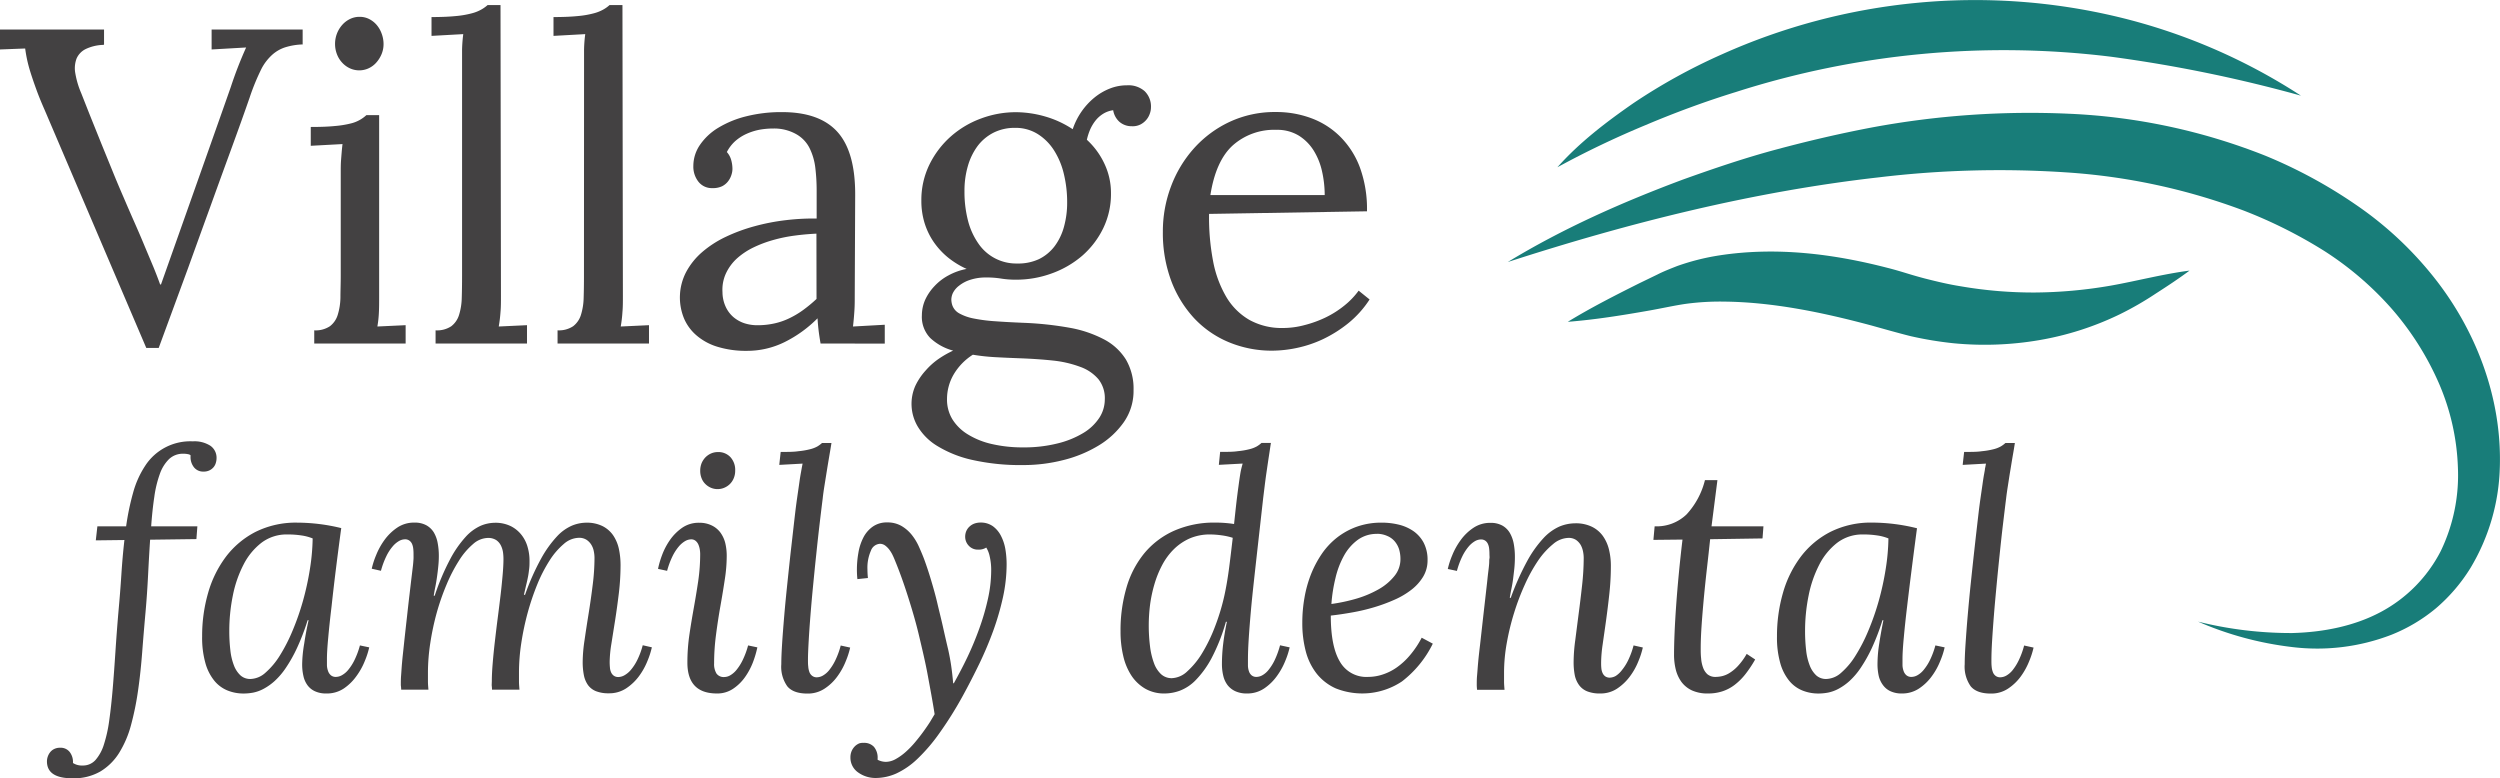
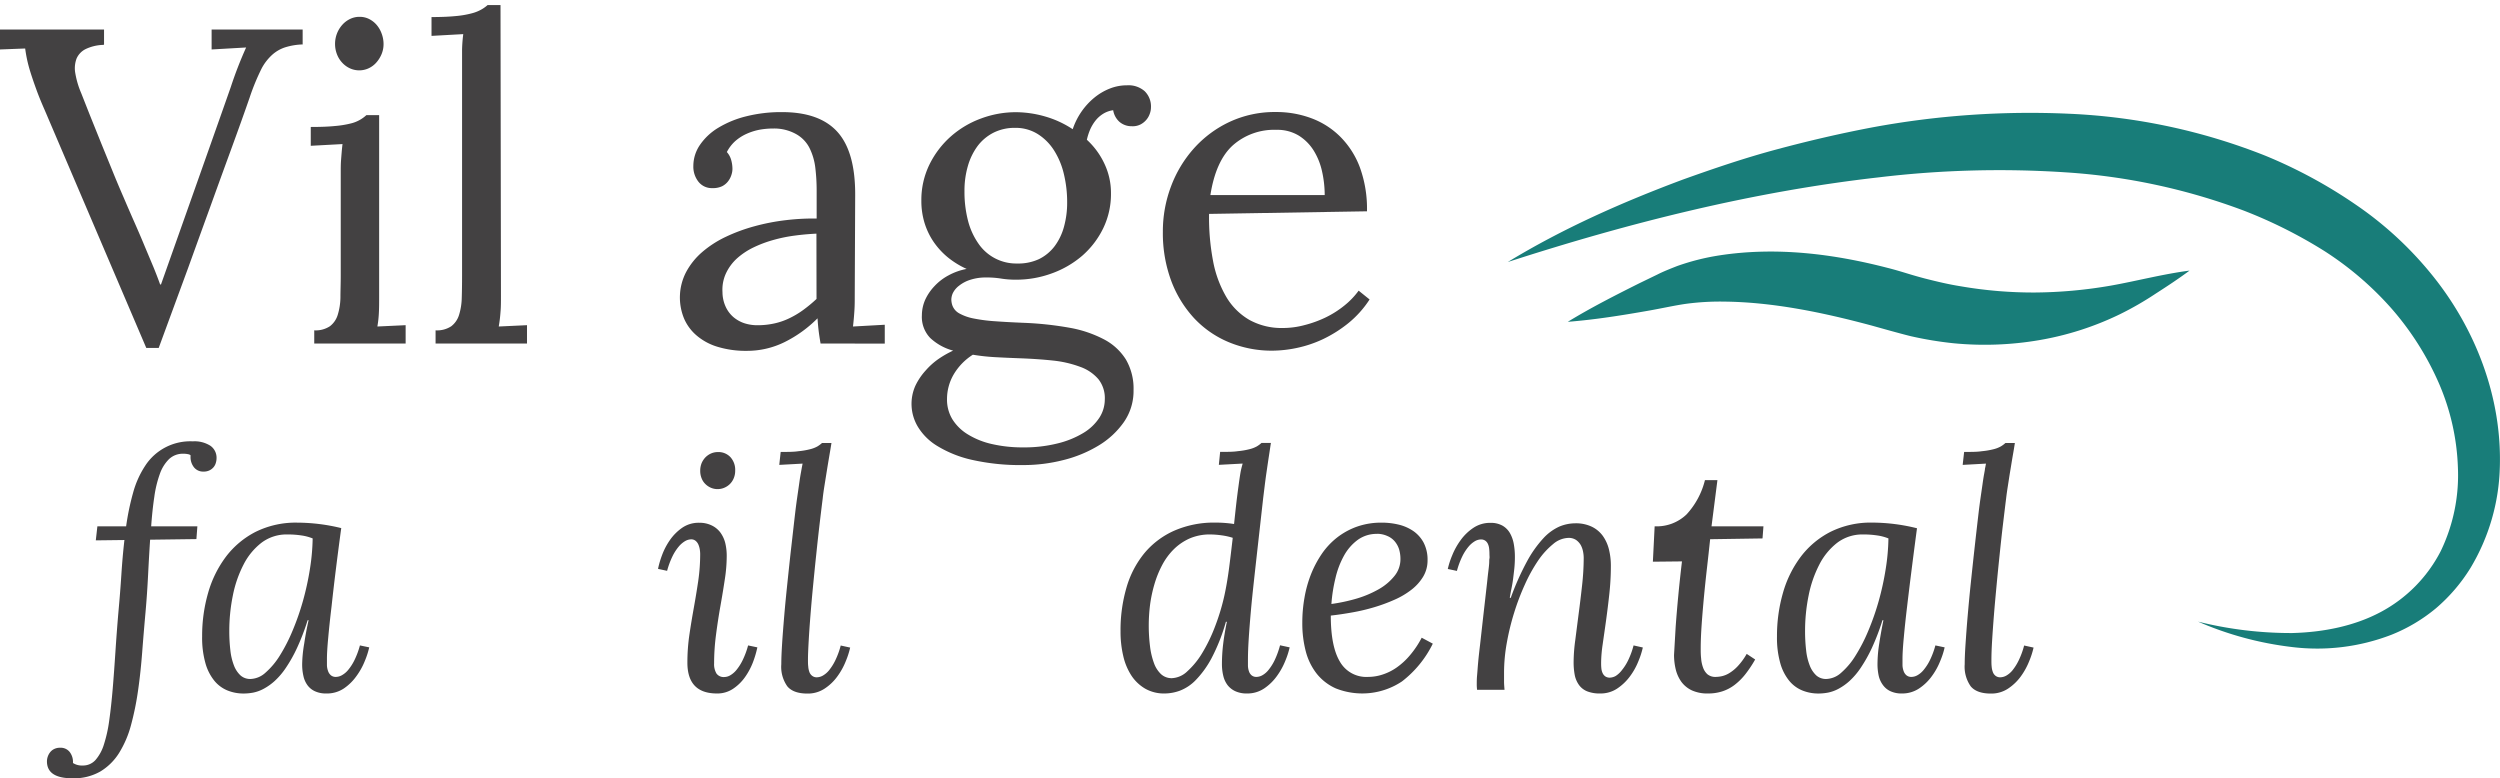
<svg xmlns="http://www.w3.org/2000/svg" viewBox="0 0 567.07 176.57">
  <defs>
    <style>.cls-1{fill:#434142;}.cls-2{fill:#187d79;}</style>
  </defs>
  <g id="Layer_2" data-name="Layer 2">
    <g id="Layer_1-2" data-name="Layer 1">
      <path class="cls-1" d="M0,6.7H23.6v3.38l-.1.1a9.9,9.9,0,0,0-4.05.94,4.33,4.33,0,0,0-2.09,2.18,6.3,6.3,0,0,0-.27,3.36,19.7,19.7,0,0,0,1.34,4.49c.79,2,1.57,4,2.33,5.89s1.54,3.82,2.31,5.74l2.39,5.86q1.21,3,2.61,6.21,1.23,2.88,2.46,5.66t2.28,5.32q1.06,2.52,2,4.76c.61,1.49,1.11,2.8,1.51,3.93h.2Q50.07,26.27,52.36,19.71a89.58,89.58,0,0,1,3.47-8.94L48,11.22V6.7H68.65v3.38a14.8,14.8,0,0,0-3.92.64,8.14,8.14,0,0,0-3,1.72,11.46,11.46,0,0,0-2.34,3,50.41,50.41,0,0,0-2.76,6.68Q54.94,27,52.38,34T47.66,47q-2.16,5.94-5,13.81L36,78.92H33.18L10.08,24.83Q8.94,22.25,8.2,20.18c-.5-1.37-.92-2.61-1.27-3.72s-.61-2.11-.8-3S5.81,11.73,5.71,11L0,11.22Z" />
      <path class="cls-1" d="M77.29,39.28c0-1.06,0-2.08.08-3.08s.16-2.16.32-3.52l-7.2.39V28.8c2.22,0,4.05-.07,5.51-.22A21.93,21.93,0,0,0,79.58,28a7.87,7.87,0,0,0,3.53-1.89H86V67.15c0,1.36,0,2.56-.05,3.6a25,25,0,0,1-.35,3.31l6.41-.3v4.17H71.28v-3A5.83,5.83,0,0,0,74.83,74a5.09,5.09,0,0,0,1.77-2.56,14.06,14.06,0,0,0,.62-3.92c0-1.52.07-3.2.07-5ZM87,10a5.91,5.91,0,0,1-.47,2.33,6.79,6.79,0,0,1-1.22,1.91,5.28,5.28,0,0,1-1.74,1.27,5.06,5.06,0,0,1-4.17,0,5.46,5.46,0,0,1-1.76-1.27,5.79,5.79,0,0,1-1.2-1.91A6.46,6.46,0,0,1,76,10,6.48,6.48,0,0,1,77.67,5.6a5.58,5.58,0,0,1,1.76-1.31,4.82,4.82,0,0,1,2.14-.47,4.69,4.69,0,0,1,2.11.47A5.51,5.51,0,0,1,85.39,5.6a6.28,6.28,0,0,1,1.17,2A6.78,6.78,0,0,1,87,10Z" />
      <path class="cls-1" d="M104.81,14.35c0-1.06,0-2.09,0-3.08a34,34,0,0,1,.27-3.53l-7.2.4V3.87c2.22,0,4.06-.08,5.54-.23a21,21,0,0,0,3.6-.62,8.93,8.93,0,0,0,2.18-.87,8,8,0,0,0,1.4-1h2.93l.1,66c0,1.36,0,2.56-.1,3.6a32,32,0,0,1-.4,3.31l6.41-.3v4.17H98.8v-3a5.83,5.83,0,0,0,3.55-.92,5.09,5.09,0,0,0,1.77-2.56,14.06,14.06,0,0,0,.62-3.92c.05-1.52.07-3.2.07-5Z" />
-       <path class="cls-1" d="M132.48,14.35c0-1.06,0-2.09,0-3.08a31.46,31.46,0,0,1,.27-3.53l-7.2.4V3.87c2.22,0,4.06-.08,5.54-.23a21,21,0,0,0,3.6-.62,9.1,9.1,0,0,0,2.18-.87,7.57,7.57,0,0,0,1.39-1h2.93l.1,66c0,1.36,0,2.56-.1,3.6a29.35,29.35,0,0,1-.39,3.31l6.41-.3v4.17H126.47v-3A5.83,5.83,0,0,0,130,74a5.15,5.15,0,0,0,1.77-2.56,14.06,14.06,0,0,0,.62-3.92c.05-1.52.07-3.2.07-5Z" />
      <path class="cls-1" d="M157.27,37.65a8.47,8.47,0,0,1,1.49-4.77,13.32,13.32,0,0,1,4.17-3.9,22.72,22.72,0,0,1,6.39-2.61,32.49,32.49,0,0,1,8.07-.94q8.54,0,12.59,4.52t4,14.35l-.1,22.85c0,1.06,0,2.13-.07,3.21s-.16,2.31-.33,3.7l7.21-.4v4.27H186.13q-.3-1.74-.45-3t-.24-2.73A28.08,28.08,0,0,1,178,77.58a19.15,19.15,0,0,1-8.57,2,21.92,21.92,0,0,1-6.68-.92A13.1,13.1,0,0,1,158,76.09a10.47,10.47,0,0,1-2.84-3.85,12.51,12.51,0,0,1,.43-10.45,15.83,15.83,0,0,1,3.67-4.6,23.79,23.79,0,0,1,5.39-3.48,39,39,0,0,1,6.53-2.4,47.86,47.86,0,0,1,7.06-1.37,52.7,52.7,0,0,1,7-.37V43.21a42.7,42.7,0,0,0-.3-5.12,13.73,13.73,0,0,0-1.32-4.52,7.5,7.5,0,0,0-3.18-3.23,10.2,10.2,0,0,0-5-1.19,17.53,17.53,0,0,0-3.13.27,13.25,13.25,0,0,0-2.93.92A10.26,10.26,0,0,0,166.78,32a8.7,8.7,0,0,0-1.91,2.49,4.5,4.5,0,0,1,1,1.86,7.63,7.63,0,0,1,.27,2,4.44,4.44,0,0,1-.25,1.37,4.57,4.57,0,0,1-.77,1.44,3.92,3.92,0,0,1-1.34,1.09,4.86,4.86,0,0,1-2.21.42,3.84,3.84,0,0,1-3.15-1.46A5.52,5.52,0,0,1,157.27,37.65ZM185.19,53c-1.56.07-3.17.21-4.85.43a33.62,33.62,0,0,0-4.91,1,27.07,27.07,0,0,0-4.55,1.71,16.18,16.18,0,0,0-3.73,2.49A10.74,10.74,0,0,0,164.67,62a8.85,8.85,0,0,0-.79,4.27,8,8,0,0,0,.72,3.3,6.89,6.89,0,0,0,1.74,2.34,7.5,7.5,0,0,0,2.45,1.39,9.35,9.35,0,0,0,3,.47,17.31,17.31,0,0,0,3.83-.4,15.18,15.18,0,0,0,3.4-1.17,19.69,19.69,0,0,0,3.13-1.86,31.94,31.94,0,0,0,3.06-2.53Z" />
      <path class="cls-1" d="M252.5,25a5.8,5.8,0,0,0-2.29.82,6.78,6.78,0,0,0-1.74,1.56,9.48,9.48,0,0,0-1.22,2.06,13.77,13.77,0,0,0-.72,2.26,17.29,17.29,0,0,1,4,5.47A15.42,15.42,0,0,1,252,43.85a17.84,17.84,0,0,1-1.76,7.93A19.71,19.71,0,0,1,245.49,58a22,22,0,0,1-6.88,4,23.38,23.38,0,0,1-8.17,1.44,20.72,20.72,0,0,1-3.35-.25,20.52,20.52,0,0,0-3.46-.25,11.15,11.15,0,0,0-3.45.5,7.88,7.88,0,0,0-2.63,1.36,4.78,4.78,0,0,0-1.42,1.69,3.76,3.76,0,0,0-.34,1.42,4.3,4.3,0,0,0,.19,1.24,3.37,3.37,0,0,0,1.62,1.94,11,11,0,0,0,3.3,1.16,36.94,36.94,0,0,0,4.85.62c1.87.14,4,.25,6.33.35a75.33,75.33,0,0,1,10.51,1.12A26.82,26.82,0,0,1,250.46,77a12.87,12.87,0,0,1,4.94,4.57,13.09,13.09,0,0,1,1.72,6.93,12.33,12.33,0,0,1-2.22,7.28,18.88,18.88,0,0,1-5.76,5.31,28.68,28.68,0,0,1-8,3.28,36.5,36.5,0,0,1-9,1.12,49.88,49.88,0,0,1-11.7-1.19,25.94,25.94,0,0,1-7.87-3.16,12.93,12.93,0,0,1-4.42-4.42,10.1,10.1,0,0,1-.5-9.26A14.37,14.37,0,0,1,210,84a15.89,15.89,0,0,1,3-2.66,22.59,22.59,0,0,1,3.2-1.81A12.19,12.19,0,0,1,211,76.66a6.88,6.88,0,0,1-1.89-5.14,8.8,8.8,0,0,1,.74-3.5A11.3,11.3,0,0,1,212,64.87a12.11,12.11,0,0,1,3.21-2.44A13.91,13.91,0,0,1,219.26,61,19.58,19.58,0,0,1,215,58.38a17.07,17.07,0,0,1-3.23-3.52,16,16,0,0,1-2.06-4.3,17,17,0,0,1-.72-5,18.3,18.3,0,0,1,1.86-8.29,20.65,20.65,0,0,1,4.87-6.36,21.43,21.43,0,0,1,6.86-4.05,22.54,22.54,0,0,1,7.82-1.41,24.27,24.27,0,0,1,6.76,1,22.48,22.48,0,0,1,6.16,2.86,15.84,15.84,0,0,1,2-4,15.49,15.49,0,0,1,2.91-3.16,13.05,13.05,0,0,1,3.5-2.06,10.54,10.54,0,0,1,3.92-.74,5.54,5.54,0,0,1,4,1.34,4.85,4.85,0,0,1,1.42,3.72,4.12,4.12,0,0,1-.25,1.34,4.24,4.24,0,0,1-.77,1.39,4.34,4.34,0,0,1-1.37,1.1,3.93,3.93,0,0,1-2,.39,4.14,4.14,0,0,1-2.83-1.06A4.52,4.52,0,0,1,252.5,25ZM231.14,81.26c-1.89-.07-3.71-.15-5.47-.25a45.62,45.62,0,0,1-5-.55,13.26,13.26,0,0,0-4.34,4.46,11.07,11.07,0,0,0-1.52,5.61A8.59,8.59,0,0,0,216,95.06a10.6,10.6,0,0,0,3.48,3.44,17.77,17.77,0,0,0,5.46,2.21,30.74,30.74,0,0,0,7.13.77,31.07,31.07,0,0,0,7.82-.9,20.81,20.81,0,0,0,5.84-2.37,11.18,11.18,0,0,0,3.63-3.45,7.64,7.64,0,0,0,1.24-4.14A6.9,6.9,0,0,0,249.14,86a9.68,9.68,0,0,0-4.07-2.77,25,25,0,0,0-6.16-1.44Q235.36,81.41,231.14,81.26ZM230.24,29a10.67,10.67,0,0,0-4.87,1.09,10.5,10.5,0,0,0-3.6,3,14.21,14.21,0,0,0-2.23,4.57,19.93,19.93,0,0,0-.77,5.67,26.1,26.1,0,0,0,.79,6.68,16,16,0,0,0,2.34,5.19,10.37,10.37,0,0,0,8.84,4.57,11.09,11.09,0,0,0,4.94-1,10,10,0,0,0,3.53-2.91,13.08,13.08,0,0,0,2.13-4.42,20.39,20.39,0,0,0,.72-5.54,27,27,0,0,0-.74-6.41,17.38,17.38,0,0,0-2.24-5.39,11.88,11.88,0,0,0-3.7-3.7A9.48,9.48,0,0,0,230.24,29Z" />
      <path class="cls-1" d="M310.07,47.93l-35.82.59a52.9,52.9,0,0,0,.9,10.65,25.21,25.21,0,0,0,3,8.17,14.56,14.56,0,0,0,5.24,5.22A15.1,15.1,0,0,0,291,74.4a18.87,18.87,0,0,0,4.87-.65A25.5,25.5,0,0,0,300.7,72a21.89,21.89,0,0,0,4.25-2.7,17.6,17.6,0,0,0,3.23-3.37l2.48,2a23.08,23.08,0,0,1-4.84,5.39,29,29,0,0,1-5.71,3.6,26.86,26.86,0,0,1-5.94,2,27.58,27.58,0,0,1-5.56.62,25.29,25.29,0,0,1-9.81-1.89,22.7,22.7,0,0,1-7.88-5.41,25.78,25.78,0,0,1-5.24-8.5,31,31,0,0,1-1.91-11.17,28.82,28.82,0,0,1,1.84-10.26,27.24,27.24,0,0,1,5.22-8.67,25.19,25.19,0,0,1,8.09-6,24.19,24.19,0,0,1,10.48-2.23,22.7,22.7,0,0,1,8,1.39A18.26,18.26,0,0,1,304,31a19.46,19.46,0,0,1,4.47,7A27.48,27.48,0,0,1,310.07,47.93ZM289.5,29.45a14.11,14.11,0,0,0-9.83,3.49q-3.89,3.5-5.12,11.31h25.93a24.64,24.64,0,0,0-.59-5.32A15.09,15.09,0,0,0,298,34.18a10.58,10.58,0,0,0-3.4-3.42A9.37,9.37,0,0,0,289.5,29.45Z" />
      <path class="cls-1" d="M16.55,173.07a3.75,3.75,0,0,0,2.21.57,3.8,3.8,0,0,0,2.9-1.25,9.69,9.69,0,0,0,1.92-3.55,31.39,31.39,0,0,0,1.21-5.52c.3-2.14.56-4.53.78-7.14s.42-5.44.62-8.46.43-6.16.72-9.44q.36-3.94.62-7.95c.17-2.66.4-5.28.69-7.84l-6.49.08.36-3.19h6.52a57.32,57.32,0,0,1,1.58-7.61,21.2,21.2,0,0,1,2.73-6.1,12.18,12.18,0,0,1,10.8-5.56,6.7,6.7,0,0,1,4,1,3.31,3.31,0,0,1,1.4,2.83,3.52,3.52,0,0,1-.15,1,2.61,2.61,0,0,1-.5,1,2.85,2.85,0,0,1-.93.74,3,3,0,0,1-1.39.29A2.64,2.64,0,0,1,44,106a3.75,3.75,0,0,1-.78-2.47v-.28a1.47,1.47,0,0,0-.63-.24,4.89,4.89,0,0,0-1-.09,4.54,4.54,0,0,0-3.24,1.21,8.77,8.77,0,0,0-2.1,3.39A25.26,25.26,0,0,0,35,112.72c-.3,2-.54,4.25-.71,6.66H44.77l-.22,2.9-10.5.14c-.17,2.56-.32,5.24-.46,8s-.33,5.64-.59,8.54-.52,6-.75,9-.54,5.92-.94,8.7a64.67,64.67,0,0,1-1.59,7.8,23.29,23.29,0,0,1-2.7,6.32A12.84,12.84,0,0,1,22.75,175a12.07,12.07,0,0,1-6.31,1.54q-5.79,0-5.79-3.84a3.21,3.21,0,0,1,.16-1,3.33,3.33,0,0,1,.51-1,2.61,2.61,0,0,1,.92-.78,2.94,2.94,0,0,1,1.41-.31,2.59,2.59,0,0,1,2.14.94A3.71,3.71,0,0,1,16.55,173.07Z" />
      <path class="cls-1" d="M77.4,119.81q-.62,4.56-1.19,9.14t-1,8.58q-.48,4-.76,7.14c-.2,2.1-.29,3.71-.29,4.81,0,.49,0,1,0,1.45a4.29,4.29,0,0,0,.26,1.3,2.17,2.17,0,0,0,.63.94,1.7,1.7,0,0,0,1.18.37,2.84,2.84,0,0,0,1.32-.38A5,5,0,0,0,79,151.93a11.13,11.13,0,0,0,1.41-2.21,18.46,18.46,0,0,0,1.23-3.32l2.11.44a18.38,18.38,0,0,1-1,3.09,15.37,15.37,0,0,1-1.91,3.44A11.28,11.28,0,0,1,78,156.16,6.89,6.89,0,0,1,74,157.3a5.89,5.89,0,0,1-2.53-.49,4.3,4.3,0,0,1-1.7-1.35,5.46,5.46,0,0,1-.94-2.1,11.69,11.69,0,0,1-.29-2.76A30,30,0,0,1,69,146c.25-1.66.57-3.44,1-5.32h-.22a50.54,50.54,0,0,1-2.41,6.3,31.83,31.83,0,0,1-2.52,4.49,16.45,16.45,0,0,1-2.55,3,12.59,12.59,0,0,1-2.5,1.77,8.52,8.52,0,0,1-2.35.86,12,12,0,0,1-2.16.21,9.65,9.65,0,0,1-3.71-.7,7.48,7.48,0,0,1-3-2.25,11,11,0,0,1-2-4,21.11,21.11,0,0,1-.73-6,35.17,35.17,0,0,1,1.36-9.89,25.09,25.09,0,0,1,4.06-8.22A19.74,19.74,0,0,1,58,120.63a20.51,20.51,0,0,1,9.49-2.08,42.3,42.3,0,0,1,10,1.26Zm-6.48,2.32a10.82,10.82,0,0,0-2.57-.68,20.94,20.94,0,0,0-3.19-.22,9.42,9.42,0,0,0-5.85,1.88,14.65,14.65,0,0,0-4.09,5,26.33,26.33,0,0,0-2.41,7,40.33,40.33,0,0,0-.8,8,37.14,37.14,0,0,0,.24,4.37,13.57,13.57,0,0,0,.81,3.45,6,6,0,0,0,1.49,2.27,3.28,3.28,0,0,0,2.28.81,5.28,5.28,0,0,0,3.4-1.44,17,17,0,0,0,3.25-3.88,38.53,38.53,0,0,0,2.89-5.65,58,58,0,0,0,2.36-6.77,63,63,0,0,0,1.57-7.21A48.28,48.28,0,0,0,70.92,122.13Z" />
-       <path class="cls-1" d="M111.56,154.55c0-1.21.07-2.59.2-4.15s.29-3.18.49-4.89.4-3.43.63-5.19.44-3.48.64-5.13.35-3.21.48-4.65.2-2.71.2-3.77a11.57,11.57,0,0,0-.1-1.47,5.13,5.13,0,0,0-.48-1.56,3.21,3.21,0,0,0-1.06-1.23,3.35,3.35,0,0,0-1.91-.49,5.24,5.24,0,0,0-3.36,1.4,16,16,0,0,0-3.17,3.73,35.38,35.38,0,0,0-2.81,5.41A53.54,53.54,0,0,0,99.06,139a59.23,59.23,0,0,0-1.46,6.88,44.69,44.69,0,0,0-.53,6.61c0,.75,0,1.44,0,2.07s.06,1.25.11,1.88H91c0-.53-.08-.89-.08-1.08,0-.68,0-1.39.06-2.14s.11-1.69.21-2.84.26-2.57.44-4.27.42-3.84.71-6.42c.21-1.93.4-3.57.56-4.92s.29-2.49.4-3.4l.27-2.25c.07-.58.13-1.06.16-1.46s.06-.75.07-1,0-.63,0-1a10.41,10.41,0,0,0-.07-1.26,3.55,3.55,0,0,0-.29-1.07,1.84,1.84,0,0,0-.6-.72,1.68,1.68,0,0,0-1-.28,2.84,2.84,0,0,0-1.32.38,5.4,5.4,0,0,0-1.45,1.23,10.3,10.3,0,0,0-1.43,2.21,18.46,18.46,0,0,0-1.23,3.32L84.32,129a18.38,18.38,0,0,1,1-3.09,15.73,15.73,0,0,1,1.9-3.44,11.57,11.57,0,0,1,2.88-2.79,6.78,6.78,0,0,1,3.9-1.14,5.43,5.43,0,0,1,2.71.61,4.59,4.59,0,0,1,1.71,1.65,7.29,7.29,0,0,1,.86,2.39,15.66,15.66,0,0,1,.26,2.88,22.24,22.24,0,0,1-.13,2.43c-.08.82-.18,1.62-.29,2.39s-.23,1.52-.38,2.24-.26,1.38-.36,2h.22a53.44,53.44,0,0,1,3.51-8.29,24.49,24.49,0,0,1,3.51-5.06,10.34,10.34,0,0,1,3.41-2.52,8.48,8.48,0,0,1,3.19-.68,7.88,7.88,0,0,1,3.73.81,7.2,7.2,0,0,1,2.44,2.07,7.87,7.87,0,0,1,1.32,2.75,10.91,10.91,0,0,1,.4,2.84c0,.7,0,1.33-.07,1.89s-.13,1.12-.24,1.7-.24,1.2-.4,1.86-.34,1.47-.56,2.41h.26a54.24,54.24,0,0,1,3.67-8.26,25.12,25.12,0,0,1,3.59-5,10.11,10.11,0,0,1,3.42-2.44,8.65,8.65,0,0,1,3.19-.65,8,8,0,0,1,3.71.78,6.47,6.47,0,0,1,2.41,2.1,8.83,8.83,0,0,1,1.29,3.07,17.66,17.66,0,0,1,.38,3.68,54.3,54.3,0,0,1-.38,6.3q-.39,3.22-.85,6.18c-.32,2-.6,3.77-.86,5.42a28,28,0,0,0-.38,4q0,.69.06,1.32a3.23,3.23,0,0,0,.27,1.11,1.93,1.93,0,0,0,.62.76,1.74,1.74,0,0,0,1.05.29,3,3,0,0,0,1.32-.38,5.36,5.36,0,0,0,1.48-1.23,10.9,10.9,0,0,0,1.45-2.23,17.48,17.48,0,0,0,1.25-3.37l2.07.47a18.45,18.45,0,0,1-1,3.1,15.38,15.38,0,0,1-1.9,3.42,11.58,11.58,0,0,1-2.9,2.77,6.94,6.94,0,0,1-3.95,1.14,7.62,7.62,0,0,1-2.9-.47,4.15,4.15,0,0,1-1.83-1.39,5.81,5.81,0,0,1-.94-2.25,15.4,15.4,0,0,1-.27-3.06,34.15,34.15,0,0,1,.42-4.87q.41-2.85.92-6c.34-2.12.65-4.27.92-6.47a49.25,49.25,0,0,0,.42-6.23,7.65,7.65,0,0,0-.15-1.43,4.35,4.35,0,0,0-.54-1.47,3.64,3.64,0,0,0-1.09-1.16,3.08,3.08,0,0,0-1.77-.47,5.34,5.34,0,0,0-3.42,1.4,16.36,16.36,0,0,0-3.21,3.73,33.67,33.67,0,0,0-2.79,5.41,57.11,57.11,0,0,0-2.19,6.47,61.35,61.35,0,0,0-1.45,6.88,44.62,44.62,0,0,0-.52,6.61q0,1.13,0,2.07c0,.63.06,1.25.11,1.88h-6.23c0-.53-.07-.89-.07-1.09Z" />
      <path class="cls-1" d="M164.84,126.26a34.7,34.7,0,0,1-.43,5.13q-.43,2.88-1,6.08t-1,6.54a49.77,49.77,0,0,0-.43,6.45,4.14,4.14,0,0,0,.54,2.32,2,2,0,0,0,1.77.79,2.76,2.76,0,0,0,1.33-.38,5.17,5.17,0,0,0,1.43-1.23,11.34,11.34,0,0,0,1.41-2.23,18.3,18.3,0,0,0,1.23-3.33l2.1.44a22.62,22.62,0,0,1-1,3.38,15.32,15.32,0,0,1-1.83,3.41,10.34,10.34,0,0,1-2.7,2.62,6.4,6.4,0,0,1-3.64,1.05q-6.7,0-6.7-7a43.56,43.56,0,0,1,.45-6.3c.3-2.05.64-4.08,1-6.09s.69-4,1-6.08a42.63,42.63,0,0,0,.45-6.21,7,7,0,0,0-.09-1,4.8,4.8,0,0,0-.31-1.08,2.31,2.31,0,0,0-.62-.85,1.53,1.53,0,0,0-1.05-.35,2.84,2.84,0,0,0-1.32.38,5.55,5.55,0,0,0-1.45,1.23,10.7,10.7,0,0,0-1.43,2.21,18.46,18.46,0,0,0-1.23,3.32l-2.06-.44a20.54,20.54,0,0,1,.9-3.09,15.25,15.25,0,0,1,1.79-3.44,11.17,11.17,0,0,1,2.78-2.79,6.55,6.55,0,0,1,3.87-1.14,6.24,6.24,0,0,1,2.74.56,5.34,5.34,0,0,1,2,1.57,6.85,6.85,0,0,1,1.16,2.43A12.25,12.25,0,0,1,164.84,126.26Zm1.92-19.49a4.27,4.27,0,0,1-.33,1.71,3.93,3.93,0,0,1-.86,1.3,4,4,0,0,1-1.27.85,3.79,3.79,0,0,1-1.52.31,3.72,3.72,0,0,1-1.54-.31,4,4,0,0,1-1.25-.85,3.63,3.63,0,0,1-.85-1.3,4.45,4.45,0,0,1-.31-1.71,4.58,4.58,0,0,1,.32-1.72,4.42,4.42,0,0,1,.89-1.34,4.19,4.19,0,0,1,1.29-.87,3.92,3.92,0,0,1,1.52-.3,3.71,3.71,0,0,1,2.82,1.14A4.27,4.27,0,0,1,166.76,106.77Z" />
      <path class="cls-1" d="M181.36,109.13c.09-.65.18-1.18.25-1.58l.18-1c.05-.28.09-.51.13-.71s.08-.42.13-.68l-5.29.29.32-2.94c1.62,0,3,0,4-.16a16.91,16.91,0,0,0,2.66-.45,6.63,6.63,0,0,0,1.67-.64,6.51,6.51,0,0,0,1.05-.78h2.14q-.22,1.38-.51,3.06c-.19,1.13-.38,2.26-.56,3.39s-.36,2.24-.53,3.31-.3,2-.39,2.85q-.33,2.61-.71,5.85t-.74,6.72c-.25,2.32-.48,4.65-.71,7s-.43,4.58-.6,6.72-.31,4.1-.41,5.88-.17,3.27-.17,4.46c0,.48,0,1,.06,1.43a4.54,4.54,0,0,0,.25,1.25,1.94,1.94,0,0,0,.62.88,1.66,1.66,0,0,0,1.14.35,2.9,2.9,0,0,0,1.3-.38,5.08,5.08,0,0,0,1.43-1.23,11.83,11.83,0,0,0,1.4-2.23,18.24,18.24,0,0,0,1.23-3.37l2.14.47a18.45,18.45,0,0,1-1,3.1,15.33,15.33,0,0,1-1.89,3.42,11,11,0,0,1-2.88,2.77,6.86,6.86,0,0,1-3.91,1.14c-2.15,0-3.67-.55-4.58-1.65a7.65,7.65,0,0,1-1.36-5c0-1.15.06-2.69.18-4.59s.29-4.05.49-6.44.45-4.9.73-7.56.56-5.35.87-8.05.6-5.31.9-7.87S181.07,111.26,181.36,109.13Z" />
-       <path class="cls-1" d="M195.92,168.5a3,3,0,0,1,2.32.91,3.82,3.82,0,0,1,.83,2.64v.29a4.22,4.22,0,0,0,1.88.47,4.69,4.69,0,0,0,2.2-.62,12.5,12.5,0,0,0,2.24-1.59,20.36,20.36,0,0,0,2.14-2.2c.69-.82,1.32-1.62,1.9-2.42s1.09-1.54,1.54-2.25L212,162c-.44-2.85-1-5.79-1.56-8.84s-1.29-6.06-2-9.07-1.59-5.95-2.5-8.82-1.87-5.56-2.91-8.08c-.17-.43-.36-.87-.58-1.32a7.67,7.67,0,0,0-.76-1.23,4.79,4.79,0,0,0-.94-.92,2,2,0,0,0-1.16-.37,2.33,2.33,0,0,0-2.05,1.58,9.5,9.5,0,0,0-.78,4.18,19.45,19.45,0,0,0,.11,2l-2.39.25a21.13,21.13,0,0,1-.11-2.17,21.86,21.86,0,0,1,.33-3.75,11.77,11.77,0,0,1,1.1-3.44,6.85,6.85,0,0,1,2.1-2.5,5.5,5.5,0,0,1,3.32-1,6.32,6.32,0,0,1,3.24.79,8.55,8.55,0,0,1,2.33,2,12.26,12.26,0,0,1,1.65,2.72c.45,1,.84,1.93,1.18,2.82.55,1.5,1.08,3.1,1.58,4.78s1,3.42,1.41,5.19.87,3.54,1.27,5.34.8,3.55,1.21,5.27c.26,1.18.48,2.35.65,3.51s.33,2.51.47,4.06h.15c1-1.81,2.06-3.79,3.08-5.93a70.14,70.14,0,0,0,2.71-6.53,53.73,53.73,0,0,0,1.94-6.68,30,30,0,0,0,.74-6.4,13.6,13.6,0,0,0-.34-3.24,6.23,6.23,0,0,0-.78-2,3.1,3.1,0,0,1-1.81.47,2.77,2.77,0,0,1-2.16-.89,2.93,2.93,0,0,1-.81-2,3.24,3.24,0,0,1,.29-1.4,3.06,3.06,0,0,1,.76-1,3.25,3.25,0,0,1,1.1-.64,4.15,4.15,0,0,1,1.29-.21,4.73,4.73,0,0,1,2.84.83,6.16,6.16,0,0,1,1.83,2.17,10.4,10.4,0,0,1,1,3,20.74,20.74,0,0,1,.29,3.44,35.47,35.47,0,0,1-.83,7.51,60.83,60.83,0,0,1-2.21,7.61q-1.38,3.78-3.15,7.46c-1.19,2.45-2.41,4.83-3.66,7.12a84.59,84.59,0,0,1-5.42,8.67,39.41,39.41,0,0,1-5,5.83,17.67,17.67,0,0,1-4.8,3.3,11.62,11.62,0,0,1-4.71,1,6.76,6.76,0,0,1-4.13-1.43,4.08,4.08,0,0,1-1.52-3.24,3.57,3.57,0,0,1,.29-1.47,3.46,3.46,0,0,1,.74-1.07,3.19,3.19,0,0,1,1-.65A2.89,2.89,0,0,1,195.92,168.5Z" />
      <path class="cls-1" d="M281.87,105.15l-5.4.29.29-2.94c1.62,0,3,0,4-.16a16.91,16.91,0,0,0,2.66-.45,6.63,6.63,0,0,0,1.67-.64,6.51,6.51,0,0,0,1.05-.78h2.14c-.15.92-.3,2-.47,3.08s-.34,2.28-.51,3.44-.32,2.28-.45,3.36-.25,2-.35,2.86L285.2,124.8c-.26,2.36-.53,4.74-.79,7.13s-.5,4.67-.69,6.84-.35,4.19-.47,6.06-.18,3.47-.18,4.8c0,.48,0,1,0,1.43a4.27,4.27,0,0,0,.24,1.25,2,2,0,0,0,.6.88,1.65,1.65,0,0,0,1.12.35,2.84,2.84,0,0,0,1.32-.38,4.85,4.85,0,0,0,1.41-1.23,11.15,11.15,0,0,0,1.38-2.21,19.12,19.12,0,0,0,1.21-3.35l2.18.47a18.38,18.38,0,0,1-1,3.09,15.78,15.78,0,0,1-1.91,3.44,11.36,11.36,0,0,1-2.87,2.79,6.82,6.82,0,0,1-3.9,1.14,6.14,6.14,0,0,1-2.59-.49,4.75,4.75,0,0,1-1.77-1.35,5.59,5.59,0,0,1-1-2.1,11.13,11.13,0,0,1-.32-2.76,37.79,37.79,0,0,1,.27-4.45c.18-1.52.46-3.23.85-5.11h-.22a42.41,42.41,0,0,1-3.27,8.28,22,22,0,0,1-3.57,4.94,10,10,0,0,1-3.61,2.41,10.27,10.27,0,0,1-3.42.63,8.59,8.59,0,0,1-4.45-1.1,9.46,9.46,0,0,1-3.14-3,13.74,13.74,0,0,1-1.84-4.47,23.93,23.93,0,0,1-.6-5.49,34.42,34.42,0,0,1,1.36-10,21.83,21.83,0,0,1,4.07-7.79,18.66,18.66,0,0,1,6.76-5.08,22.55,22.55,0,0,1,9.4-1.83,27.06,27.06,0,0,1,4.16.32c.15-1.37.3-2.82.47-4.33s.38-3.13.62-4.87c.12-.89.24-1.69.36-2.41S281.68,105.85,281.87,105.15Zm-7.35,16.08a11.5,11.5,0,0,0-4.66.9,12.09,12.09,0,0,0-3.6,2.45,14.63,14.63,0,0,0-2.64,3.58,23,23,0,0,0-1.76,4.35,30.76,30.76,0,0,0-1,4.73,38.06,38.06,0,0,0,0,9.38,16.68,16.68,0,0,0,.89,3.78,6.41,6.41,0,0,0,1.61,2.52,3.54,3.54,0,0,0,2.45.91,5.41,5.41,0,0,0,3.53-1.58,18.06,18.06,0,0,0,3.39-4.18,36.44,36.44,0,0,0,2.89-6,49,49,0,0,0,2.11-7q.57-2.61,1-5.76c.28-2.1.57-4.54.89-7.32a14.35,14.35,0,0,0-2.52-.56A20.07,20.07,0,0,0,274.52,121.23Z" />
      <path class="cls-1" d="M323.81,127.1a7.16,7.16,0,0,1-1,3.71,10.82,10.82,0,0,1-2.65,2.95,18,18,0,0,1-3.86,2.28,38.1,38.1,0,0,1-4.61,1.7,43.47,43.47,0,0,1-5,1.18c-1.68.3-3.29.54-4.83.71q0,7,2.06,10.44a6.89,6.89,0,0,0,6.41,3.47,10.54,10.54,0,0,0,3.26-.53,12,12,0,0,0,3.21-1.6,15.72,15.72,0,0,0,3-2.76,21.12,21.12,0,0,0,2.68-4L325,146a24.26,24.26,0,0,1-7,8.57,16.25,16.25,0,0,1-15,1.58,11.54,11.54,0,0,1-4.27-3.26,13.83,13.83,0,0,1-2.52-5.06,24.83,24.83,0,0,1-.81-6.57,32.56,32.56,0,0,1,.49-5.67,27,27,0,0,1,1.48-5.33,23.94,23.94,0,0,1,2.48-4.67,16.7,16.7,0,0,1,3.5-3.71,16.21,16.21,0,0,1,4.53-2.45,16.63,16.63,0,0,1,5.56-.88,16.29,16.29,0,0,1,3.82.45,10,10,0,0,1,3.31,1.45,7.5,7.5,0,0,1,2.34,2.62A8.37,8.37,0,0,1,323.81,127.1Zm-11.4-6a7.29,7.29,0,0,0-4.44,1.36,11.05,11.05,0,0,0-3.12,3.59,19.52,19.52,0,0,0-1.93,5.09A35.39,35.39,0,0,0,302,137a39.31,39.31,0,0,0,5.74-1.23,23.68,23.68,0,0,0,5-2.12,12.38,12.38,0,0,0,3.56-3,6,6,0,0,0,1.36-3.86,7.66,7.66,0,0,0-.32-2.23,5.27,5.27,0,0,0-1-1.79,4.46,4.46,0,0,0-1.65-1.19A5.76,5.76,0,0,0,312.41,121.08Z" />
      <path class="cls-1" d="M341.16,152.52c0,.75,0,1.44,0,2.07s.06,1.25.11,1.88h-6.23c-.05-.53-.07-.89-.07-1.08,0-.68,0-1.39.07-2.14s.13-1.69.23-2.84.26-2.56.46-4.25l.72-6.44c.22-1.93.41-3.57.56-4.92s.29-2.49.38-3.4.19-1.67.26-2.25.12-1.06.14-1.46,0-.75.06-1,0-.63,0-1a10.41,10.41,0,0,0-.07-1.26,3.28,3.28,0,0,0-.29-1.07,1.82,1.82,0,0,0-.59-.72,1.71,1.71,0,0,0-1-.28,2.84,2.84,0,0,0-1.32.38,5.55,5.55,0,0,0-1.45,1.23,10.7,10.7,0,0,0-1.43,2.21,18.46,18.46,0,0,0-1.23,3.32l-2.07-.44a18.38,18.38,0,0,1,1-3.09,15.78,15.78,0,0,1,1.91-3.44,11.24,11.24,0,0,1,2.88-2.79,6.77,6.77,0,0,1,3.89-1.14,5.37,5.37,0,0,1,2.72.63,4.62,4.62,0,0,1,1.7,1.7,7.77,7.77,0,0,1,.87,2.47,16.38,16.38,0,0,1,.25,3q0,1.2-.12,2.46c-.09.85-.19,1.67-.29,2.47s-.24,1.55-.39,2.28-.26,1.37-.36,2h.22a60.47,60.47,0,0,1,3.73-8.35,25.83,25.83,0,0,1,3.68-5.18,11.16,11.16,0,0,1,3.62-2.64,9.43,9.43,0,0,1,3.6-.74,8.34,8.34,0,0,1,3.77.78,6.69,6.69,0,0,1,2.5,2.1,9,9,0,0,1,1.38,3.07,15.32,15.32,0,0,1,.43,3.68,58.91,58.91,0,0,1-.34,6.3c-.23,2.15-.49,4.21-.76,6.18s-.54,3.77-.77,5.42a30.14,30.14,0,0,0-.34,4c0,.46,0,.9.05,1.32a3.23,3.23,0,0,0,.28,1.11,1.91,1.91,0,0,0,.61.76,1.79,1.79,0,0,0,1.05.29,2.94,2.94,0,0,0,1.31-.38A5.43,5.43,0,0,0,367.9,152a11.34,11.34,0,0,0,1.41-2.23,18.24,18.24,0,0,0,1.23-3.37l2.1.47a18.45,18.45,0,0,1-1,3.1,15,15,0,0,1-1.9,3.42,11.67,11.67,0,0,1-2.88,2.77A6.77,6.77,0,0,1,363,157.3a7.74,7.74,0,0,1-2.94-.47,4.27,4.27,0,0,1-1.85-1.39,5.83,5.83,0,0,1-1-2.25,15.4,15.4,0,0,1-.27-3.06,38,38,0,0,1,.37-4.89q.36-2.82.77-6c.28-2.12.54-4.26.78-6.45a57.52,57.52,0,0,0,.37-6.25,7.65,7.65,0,0,0-.15-1.43,5.05,5.05,0,0,0-.52-1.47,3.65,3.65,0,0,0-1.06-1.16,3,3,0,0,0-1.75-.47,5.59,5.59,0,0,0-3.46,1.4,17.56,17.56,0,0,0-3.39,3.73,35.45,35.45,0,0,0-3,5.41,54.11,54.11,0,0,0-2.46,6.47,56.06,56.06,0,0,0-1.67,6.88A38.3,38.3,0,0,0,341.16,152.52Z" />
-       <path class="cls-1" d="M375.32,119.38a9.74,9.74,0,0,0,7.26-2.72,17.76,17.76,0,0,0,4.15-7.75h2.83l-1.34,10.47H400l-.21,2.75-11.88.18q-.33,3.12-.71,6.45t-.69,6.57c-.2,2.17-.38,4.25-.52,6.26s-.22,3.84-.22,5.49c0,.72,0,1.46.09,2.23a7.75,7.75,0,0,0,.43,2.08,3.7,3.7,0,0,0,1,1.55,2.8,2.8,0,0,0,1.92.6,6.91,6.91,0,0,0,1.3-.15,5.59,5.59,0,0,0,1.68-.67,9.22,9.22,0,0,0,1.94-1.57,14.62,14.62,0,0,0,2.07-2.83l1.92,1.27a26.67,26.67,0,0,1-2.23,3.35,13.82,13.82,0,0,1-2.43,2.41,9.34,9.34,0,0,1-2.77,1.46,10.27,10.27,0,0,1-3.26.49,8.5,8.5,0,0,1-3.66-.7,6.29,6.29,0,0,1-2.37-1.92,8.1,8.1,0,0,1-1.29-2.82,13.93,13.93,0,0,1-.39-3.33q0-2.1.12-4.95t.36-6.22c.16-2.25.36-4.63.6-7.16s.52-5.13.84-7.81l-6.6.07Z" />
+       <path class="cls-1" d="M375.32,119.38a9.74,9.74,0,0,0,7.26-2.72,17.76,17.76,0,0,0,4.15-7.75h2.83l-1.34,10.47H400l-.21,2.75-11.88.18q-.33,3.12-.71,6.45t-.69,6.57c-.2,2.17-.38,4.25-.52,6.26s-.22,3.84-.22,5.49c0,.72,0,1.46.09,2.23a7.75,7.75,0,0,0,.43,2.08,3.7,3.7,0,0,0,1,1.55,2.8,2.8,0,0,0,1.92.6,6.91,6.91,0,0,0,1.3-.15,5.59,5.59,0,0,0,1.68-.67,9.22,9.22,0,0,0,1.94-1.57,14.62,14.62,0,0,0,2.07-2.83l1.92,1.27a26.67,26.67,0,0,1-2.23,3.35,13.82,13.82,0,0,1-2.43,2.41,9.34,9.34,0,0,1-2.77,1.46,10.27,10.27,0,0,1-3.26.49,8.5,8.5,0,0,1-3.66-.7,6.29,6.29,0,0,1-2.37-1.92,8.1,8.1,0,0,1-1.29-2.82,13.93,13.93,0,0,1-.39-3.33t.36-6.22c.16-2.25.36-4.63.6-7.16s.52-5.13.84-7.81l-6.6.07Z" />
      <path class="cls-1" d="M434.83,119.81q-.61,4.56-1.19,9.14t-1.05,8.58q-.48,4-.76,7.14c-.2,2.1-.29,3.71-.29,4.81,0,.49,0,1,0,1.45a4.29,4.29,0,0,0,.26,1.3,2.17,2.17,0,0,0,.63.94,1.7,1.7,0,0,0,1.18.37,2.84,2.84,0,0,0,1.32-.38,5,5,0,0,0,1.43-1.23,11.13,11.13,0,0,0,1.41-2.21A18.46,18.46,0,0,0,439,146.4l2.1.44a17.49,17.49,0,0,1-1,3.09,15.33,15.33,0,0,1-1.9,3.44,11.28,11.28,0,0,1-2.89,2.79,6.89,6.89,0,0,1-3.92,1.14,5.89,5.89,0,0,1-2.53-.49,4.3,4.3,0,0,1-1.7-1.35,5.63,5.63,0,0,1-1-2.1,12.24,12.24,0,0,1-.29-2.76,30,30,0,0,1,.39-4.6c.25-1.66.57-3.44.95-5.32h-.21a52.17,52.17,0,0,1-2.41,6.3,32.86,32.86,0,0,1-2.52,4.49,16.45,16.45,0,0,1-2.55,3,12.59,12.59,0,0,1-2.5,1.77,8.58,8.58,0,0,1-2.36.86,11.92,11.92,0,0,1-2.15.21,9.65,9.65,0,0,1-3.71-.7,7.48,7.48,0,0,1-3-2.25,11,11,0,0,1-2-4,21.11,21.11,0,0,1-.73-6,35.17,35.17,0,0,1,1.36-9.89,24.89,24.89,0,0,1,4.06-8.22,19.64,19.64,0,0,1,6.75-5.63,20.51,20.51,0,0,1,9.49-2.08,42.3,42.3,0,0,1,10,1.26Zm-6.48,2.32a10.82,10.82,0,0,0-2.57-.68,20.94,20.94,0,0,0-3.19-.22,9.42,9.42,0,0,0-5.85,1.88,14.65,14.65,0,0,0-4.09,5,26.33,26.33,0,0,0-2.41,7,40.33,40.33,0,0,0-.8,8,37.14,37.14,0,0,0,.24,4.37,13.16,13.16,0,0,0,.81,3.45,6,6,0,0,0,1.49,2.27,3.28,3.28,0,0,0,2.28.81,5.28,5.28,0,0,0,3.4-1.44,16.77,16.77,0,0,0,3.24-3.88,37.57,37.57,0,0,0,2.9-5.65,58,58,0,0,0,2.36-6.77,63,63,0,0,0,1.57-7.21A48.28,48.28,0,0,0,428.35,122.13Z" />
      <path class="cls-1" d="M449.79,109.13c.1-.65.18-1.18.26-1.58l.18-1c0-.28.09-.51.12-.71s.08-.42.13-.68l-5.29.29.33-2.94c1.61,0,3,0,4-.16a17.12,17.12,0,0,0,2.66-.45,6.54,6.54,0,0,0,1.66-.64,6.09,6.09,0,0,0,1.05-.78h2.14q-.21,1.38-.51,3.06c-.19,1.13-.37,2.26-.56,3.39s-.35,2.24-.52,3.31-.3,2-.4,2.85c-.22,1.74-.45,3.69-.71,5.85s-.5,4.4-.74,6.72-.48,4.65-.7,7-.43,4.58-.6,6.72-.31,4.1-.42,5.88-.16,3.27-.16,4.46c0,.48,0,1,.05,1.43a4.53,4.53,0,0,0,.26,1.25,1.92,1.92,0,0,0,.61.88,1.69,1.69,0,0,0,1.14.35,2.94,2.94,0,0,0,1.31-.38,5.08,5.08,0,0,0,1.43-1.23,11.84,11.84,0,0,0,1.39-2.23,18.24,18.24,0,0,0,1.23-3.37l2.14.47a18.45,18.45,0,0,1-1,3.1,15.7,15.7,0,0,1-1.88,3.42,11.33,11.33,0,0,1-2.88,2.77,6.88,6.88,0,0,1-3.91,1.14q-3.23,0-4.59-1.65a7.71,7.71,0,0,1-1.36-5c0-1.15.06-2.69.19-4.59s.28-4.05.49-6.44.44-4.9.72-7.56.57-5.35.87-8.05.6-5.31.9-7.87S449.5,111.26,449.79,109.13Z" />
      <path class="cls-2" d="M342,59.44c12.53-7.63,26-13.59,39.81-18.74,6.92-2.48,13.92-4.86,21.07-6.78s14.36-3.61,21.67-5a196,196,0,0,1,44.76-3.12,136.52,136.52,0,0,1,44.56,9.53,109.82,109.82,0,0,1,20.35,11,80.49,80.49,0,0,1,17.32,15.9c9.93,12.19,16,27.83,15.49,43.79a46.7,46.7,0,0,1-6.66,22.82,38.79,38.79,0,0,1-7.81,9.12A37.43,37.43,0,0,1,542.4,144a46.75,46.75,0,0,1-22.55,2.76A75.41,75.41,0,0,1,498.57,141,87.08,87.08,0,0,0,520,143.59c7.08-.19,14.07-1.6,20-4.76A32.41,32.41,0,0,0,553.63,125a39.62,39.62,0,0,0,3.89-19,52.36,52.36,0,0,0-4.4-19.27A65.67,65.67,0,0,0,542.4,69.91a72.46,72.46,0,0,0-15.21-13,107.18,107.18,0,0,0-18.27-9.15,140.32,140.32,0,0,0-40.43-8.67,229.28,229.28,0,0,0-42.26,1.13C397.9,43.42,369.79,50.44,342,59.44Z" />
      <path class="cls-2" d="M355.61,73c5.3-3.24,10.75-6,16.22-8.74l4.13-2c1.31-.67,2.86-1.28,4.43-1.9A52.24,52.24,0,0,1,390,57.93c13-2,25.91-.33,38.07,2.81,1.53.38,3,.82,4.54,1.29s2.7.8,4.07,1.16c2.69.68,5.39,1.33,8.14,1.76a96.9,96.9,0,0,0,16.74,1.4,104.63,104.63,0,0,0,17.15-1.55c5.7-1,11.8-2.62,17.94-3.42-2.51,1.87-5.08,3.55-7.67,5.22a72.08,72.08,0,0,1-8.13,4.68,67.84,67.84,0,0,1-18.28,5.87,73.24,73.24,0,0,1-19.46.71,81.57,81.57,0,0,1-9.67-1.6c-1.56-.38-3.24-.85-4.68-1.24l-4.19-1.17c-11.16-3-22.51-5.35-33.67-5.44a58.53,58.53,0,0,0-8.28.48c-2.59.35-5.8,1.08-8.74,1.59C367.85,71.54,361.8,72.51,355.61,73Z" />
-       <path class="cls-2" d="M353.26,37.94c5-5.63,11.07-10.26,17.29-14.57a131.53,131.53,0,0,1,19.93-11A140.49,140.49,0,0,1,434.73.65a139.07,139.07,0,0,1,45.68,3.19A133,133,0,0,1,521.92,21.7a318.32,318.32,0,0,0-43.14-8.84,199.32,199.32,0,0,0-85,8C386.85,23,380,25.52,373.27,28.37A208.88,208.88,0,0,0,353.26,37.94Z" />
    </g>
  </g>
</svg>